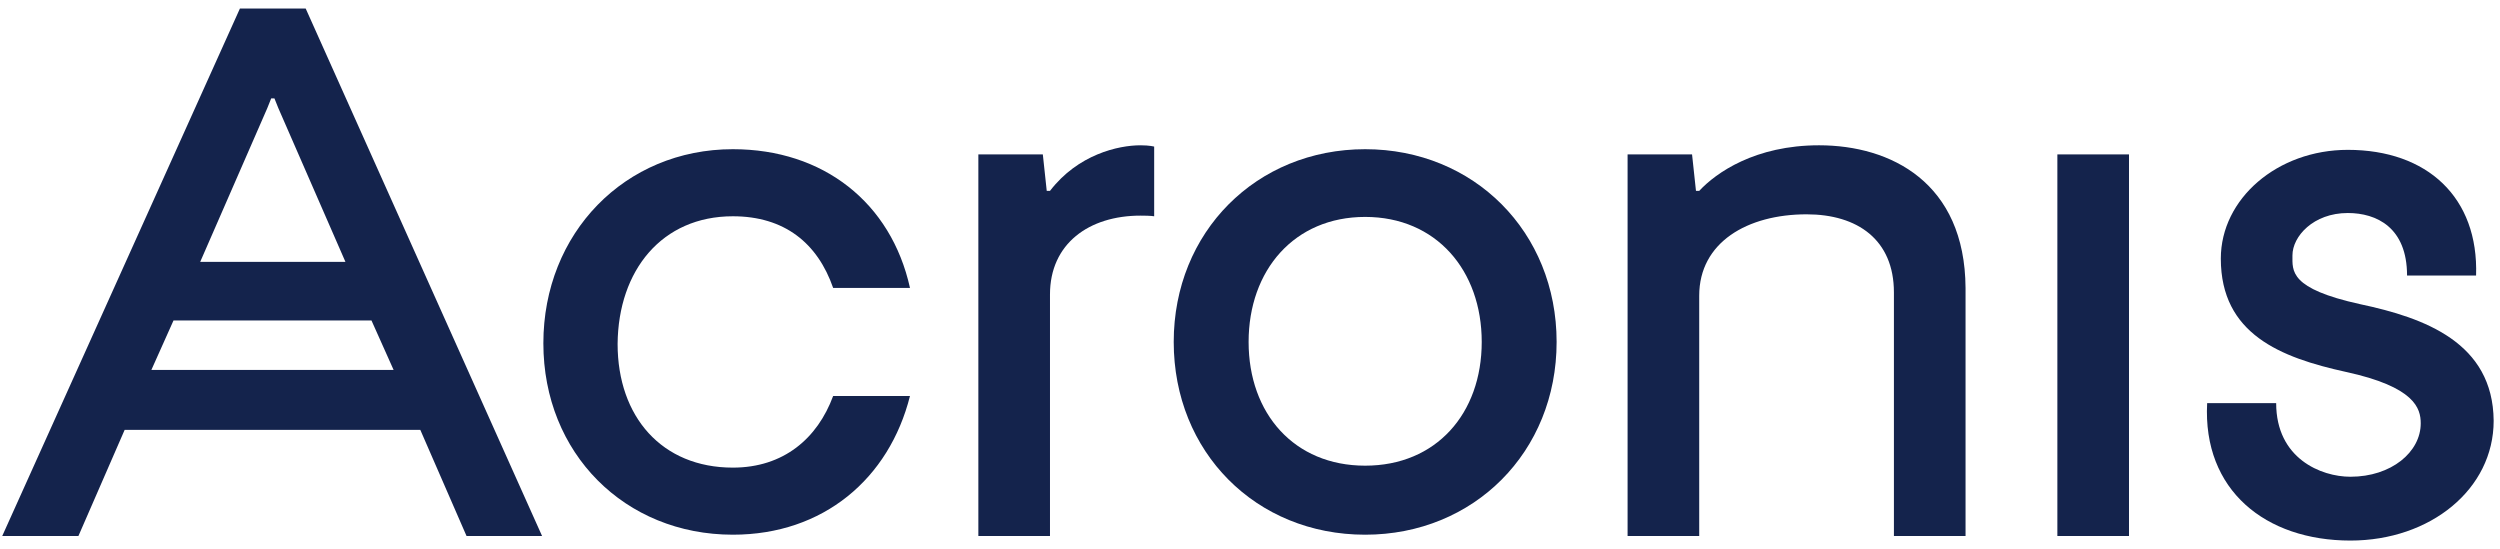
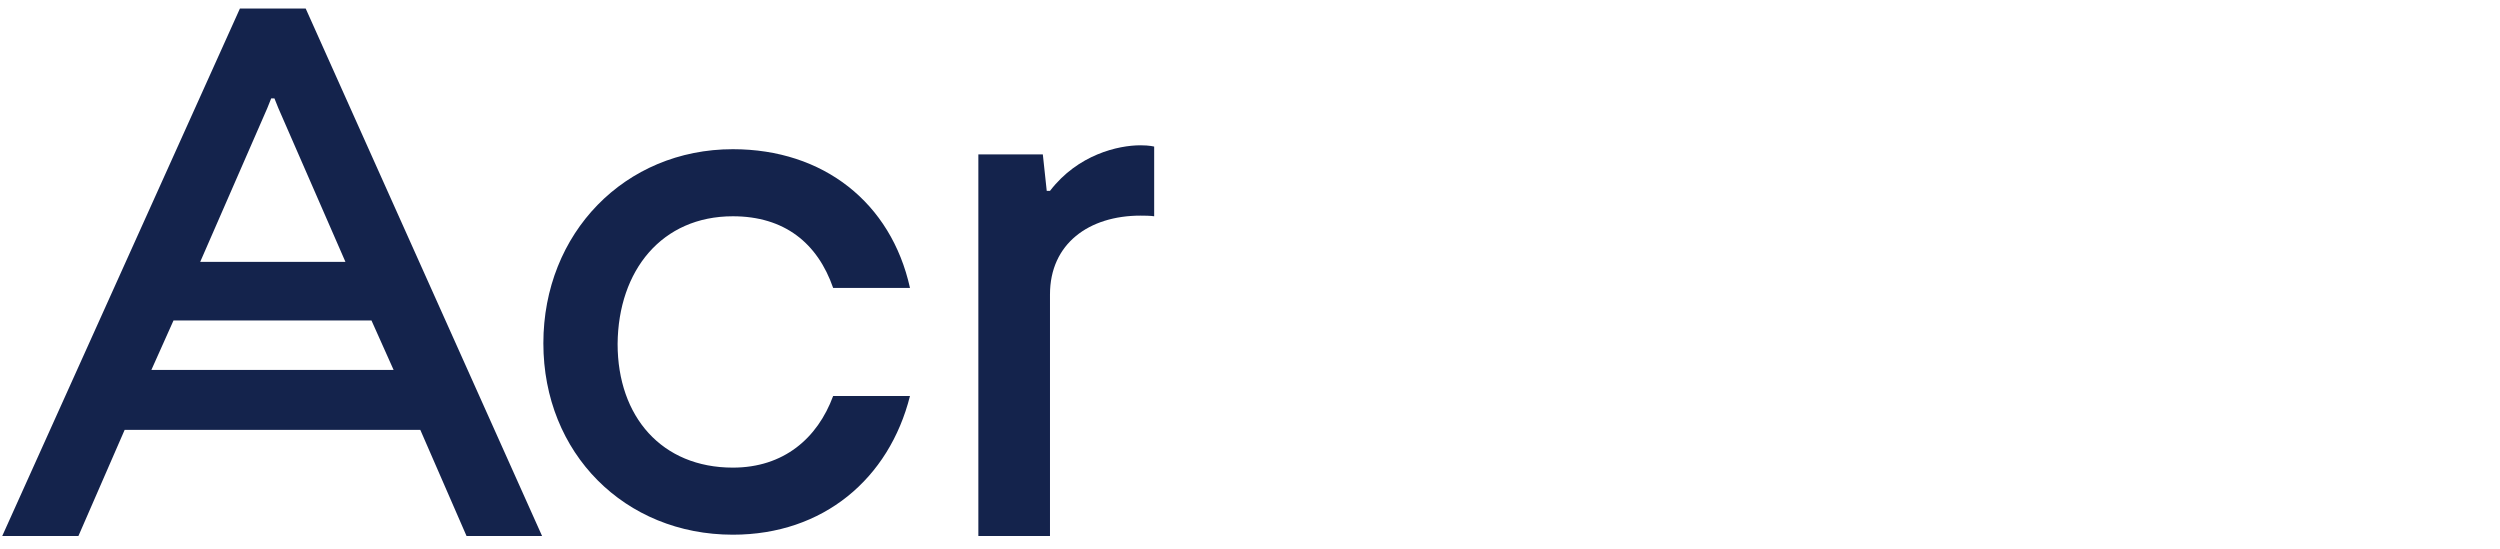
<svg xmlns="http://www.w3.org/2000/svg" width="287" height="63" viewBox="0 0 287 63" fill="none">
  <path d="M84.133 24.828C90.039 24.828 93.851 27.893 95.645 33.051H104.466C102.298 23.258 94.523 17.128 84.132 17.128C71.723 17.128 62.378 26.771 62.378 39.405C62.378 52.039 71.722 61.383 84.132 61.383C94.523 61.383 102.073 54.954 104.466 45.46H95.645C93.851 50.319 89.964 53.683 84.133 53.683C75.985 53.683 70.901 47.852 70.901 39.479C70.976 31.032 75.985 24.828 84.133 24.828Z" fill="#14234C" />
  <path d="M120.539 21.912H120.165L119.716 17.726H112.315V61.533H120.538V33.799C120.538 27.968 125.023 24.754 130.929 24.754C132.2 24.754 132.499 24.829 132.499 24.829V16.83C132.499 16.83 131.976 16.68 130.929 16.68C128.389 16.679 123.754 17.726 120.539 21.912Z" fill="#14234C" />
-   <path d="M208.826 16.679C201.5 16.679 197.015 19.819 195.071 21.912H194.697L194.248 17.726H186.847V61.533H195.07V33.948C195.07 27.818 200.602 24.604 207.405 24.604C213.236 24.604 217.422 27.519 217.422 33.575V61.534H225.645V33.052C225.571 20.94 217.049 16.679 208.826 16.679Z" fill="#14234C" />
-   <path d="M244.409 17.726H236.186V61.533H244.409V17.726Z" fill="#14234C" />
-   <path d="M156.721 17.128C144.237 17.128 134.743 26.622 134.743 39.256C134.743 51.89 144.162 61.384 156.721 61.384C169.205 61.384 178.699 51.89 178.699 39.256C178.699 26.622 169.205 17.128 156.721 17.128ZM156.721 53.459C148.573 53.459 143.34 47.479 143.34 39.255C143.34 31.031 148.573 24.902 156.721 24.902C164.869 24.902 170.102 31.032 170.102 39.255C170.102 47.478 164.87 53.459 156.721 53.459Z" fill="#14234C" />
-   <path d="M270.948 34.92C262.8 33.126 263.173 31.107 263.173 29.313C263.173 27.145 265.565 24.454 269.527 24.454C272.816 24.454 276.33 26.099 276.33 31.631H284.254C284.553 22.66 278.647 17.203 269.527 17.203C261.453 17.203 254.95 22.81 254.95 29.687C254.95 38.359 261.828 41.05 269.303 42.694C277.227 44.413 277.9 46.88 277.9 48.6C277.9 51.889 274.536 54.73 269.826 54.73C266.462 54.73 261.304 52.637 261.304 46.283H253.38C252.857 56.3 260.108 62.056 269.826 62.056C279.021 62.056 286.272 56.15 286.272 48.301C286.198 39.33 278.349 36.489 270.948 34.92Z" fill="#14234C" />
  <path d="M27.543 0.98L0.257 61.532H9.003L14.311 49.347H48.25L53.558 61.532H62.23L35.094 0.98H27.543ZM31.132 11.297H31.506L31.955 12.418L39.655 30.06H22.984L30.684 12.418L31.132 11.297ZM17.377 42.47L19.919 36.789H42.645L45.187 42.47H17.377Z" fill="#14234C" />
</svg>